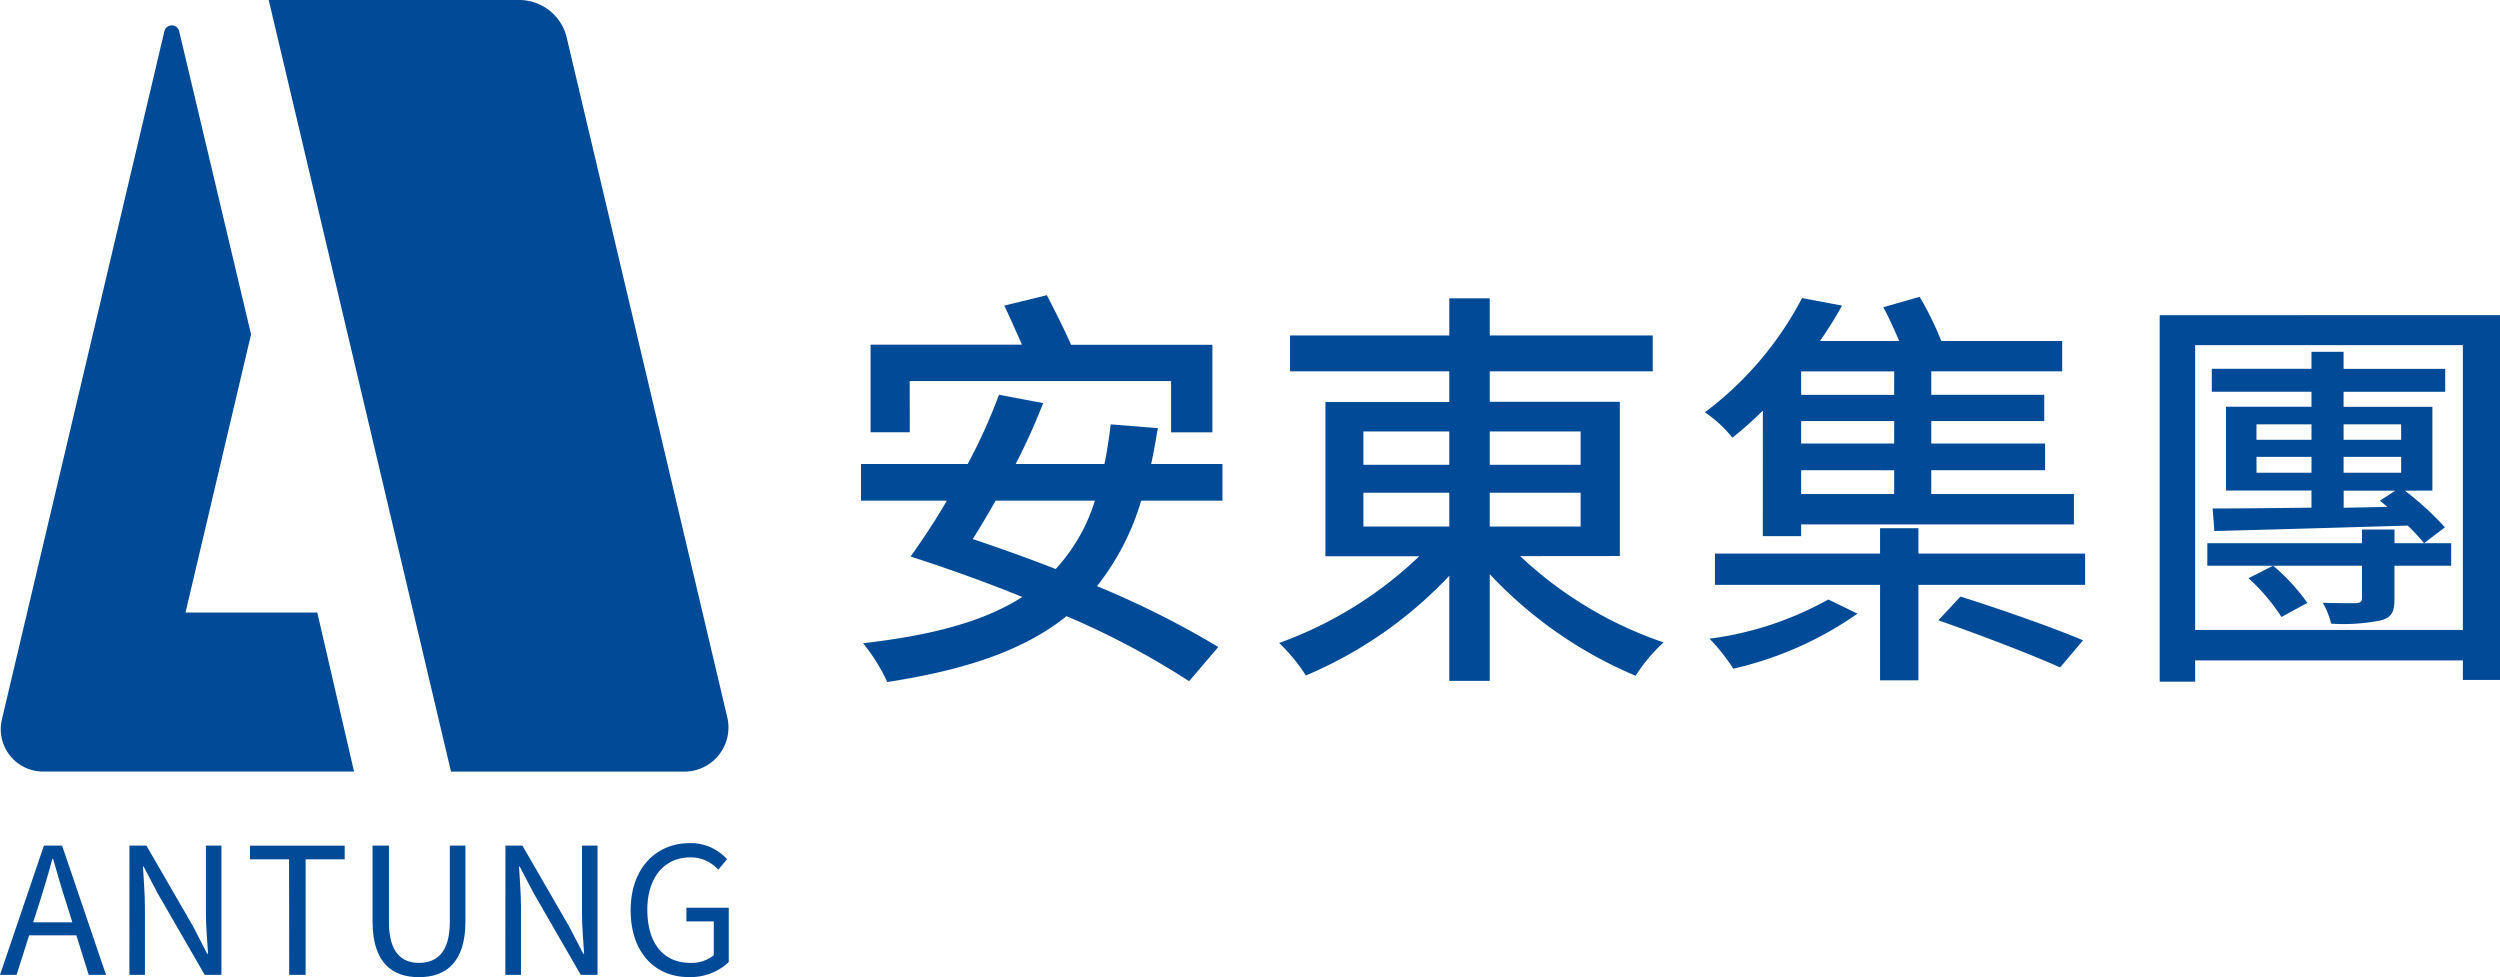
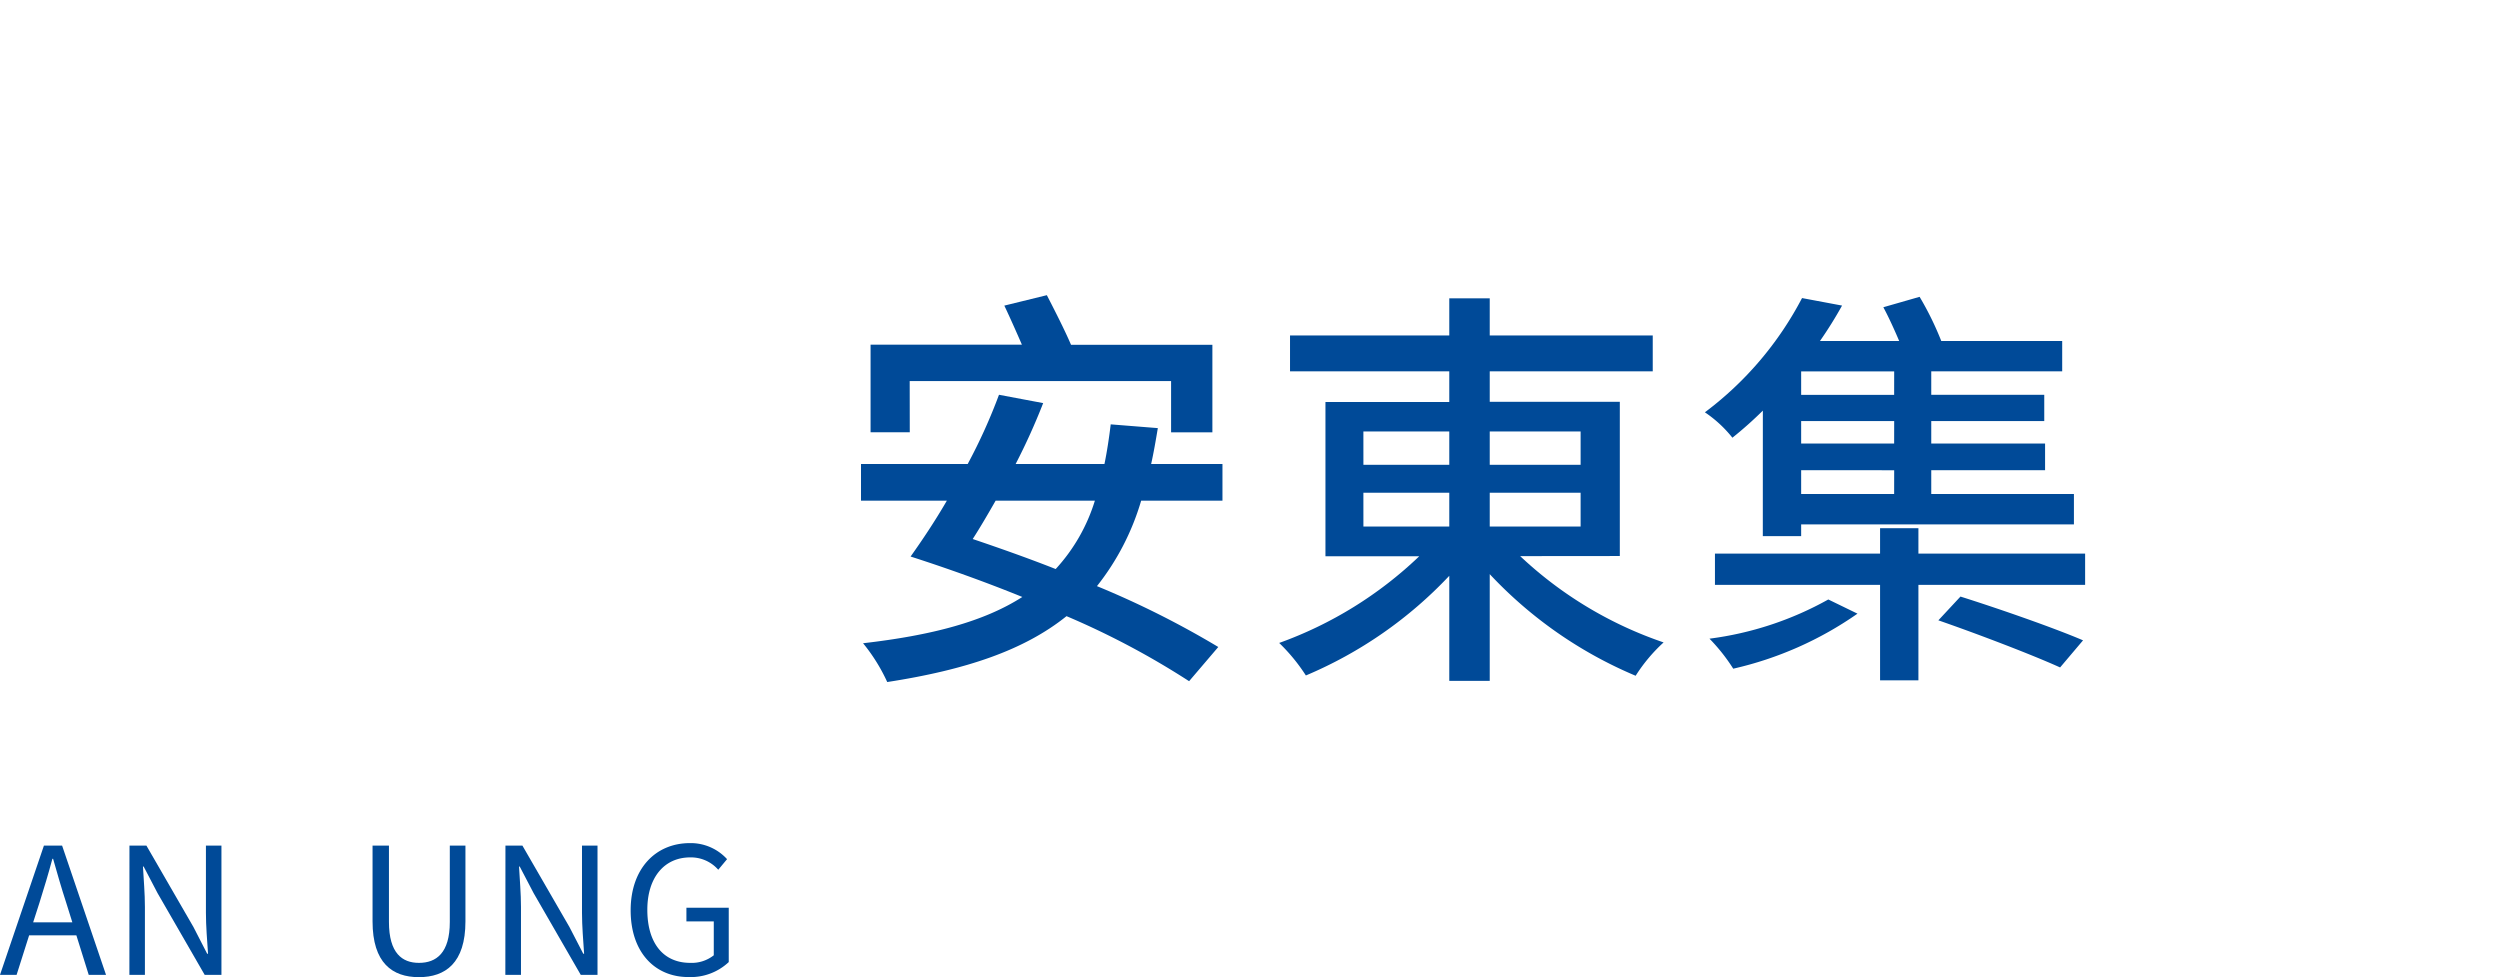
<svg xmlns="http://www.w3.org/2000/svg" width="127.922" height="50" viewBox="0 0 127.922 50">
  <g id="Group_42" data-name="Group 42" transform="translate(-1160.337 -3384)">
    <g id="Group_38" data-name="Group 38">
      <path id="Path_93" data-name="Path 93" d="M1218.729,3409.618a12.855,12.855,0,0,1-2.262,4.374,46.434,46.434,0,0,1,6.208,3.114l-1.493,1.75a41.217,41.217,0,0,0-6.272-3.328c-2.176,1.749-5.163,2.752-9.174,3.371a9.123,9.123,0,0,0-1.237-1.985c3.52-.405,6.187-1.109,8.149-2.368-1.941-.789-3.925-1.493-5.717-2.069.576-.81,1.238-1.792,1.856-2.859h-4.394v-1.877h5.461a28.3,28.3,0,0,0,1.6-3.541l2.261.426a32.626,32.626,0,0,1-1.408,3.115h4.544c.128-.619.235-1.323.32-2.027l2.411.192c-.107.64-.213,1.259-.342,1.835h3.649v1.877Zm-11.84-3.5h-2.006v-4.48h7.744c-.277-.64-.619-1.408-.9-2l2.176-.534c.406.789.918,1.792,1.237,2.539h7.233v4.48h-2.113V3403.5h-13.375Zm4.394,3.5c-.4.7-.789,1.366-1.173,1.963,1.386.469,2.837.981,4.245,1.536a9.1,9.1,0,0,0,2.006-3.5Z" fill="#004a98" />
      <path id="Path_94" data-name="Path 94" d="M1238.122,3412.456a20.18,20.18,0,0,0,7.339,4.416,8.362,8.362,0,0,0-1.43,1.706,21.786,21.786,0,0,1-7.466-5.2v5.462h-2.07v-5.377a21.588,21.588,0,0,1-7.338,5.1,9.291,9.291,0,0,0-1.366-1.664,20.286,20.286,0,0,0,7.168-4.437h-4.8v-7.893h6.336V3403h-8.149v-1.835h8.149v-1.9h2.07v1.9h8.341V3403h-8.341v1.558h6.656v7.893Zm-8.021-4.672h4.394v-1.707H1230.1Zm0,3.157h4.394v-1.728H1230.1Zm6.464-4.864v1.707h4.65v-1.707Zm4.65,3.136h-4.65v1.728h4.65Z" fill="#004a98" />
      <path id="Path_95" data-name="Path 95" d="M1250.54,3405.01a19.469,19.469,0,0,1-1.558,1.387,6.281,6.281,0,0,0-1.408-1.3,17.3,17.3,0,0,0,4.971-5.845l2.048.384a20.883,20.883,0,0,1-1.131,1.813h4.054c-.235-.555-.534-1.216-.811-1.728l1.856-.533a15.779,15.779,0,0,1,1.109,2.261h6.187V3403h-6.7v1.2h5.782v1.344h-5.782v1.152h5.824v1.365h-5.824v1.216h7.3v1.557H1252.5v.6h-1.962Zm4.842,10.39a18.077,18.077,0,0,1-6.357,2.816,9.346,9.346,0,0,0-1.216-1.536,16.84,16.84,0,0,0,6.08-2.006Zm11.648-3.072v1.6H1258.5v4.885h-1.962v-4.885h-8.449v-1.6h8.449v-1.3h1.962v1.3Zm-9.77-9.323H1252.5v1.2h4.758Zm0,2.539H1252.5v1.152h4.758Zm0,2.517H1252.5v1.216h4.758Zm3.392,6.464c1.962.619,4.778,1.6,6.272,2.24l-1.174,1.387c-1.408-.64-4.2-1.707-6.229-2.411Z" fill="#004a98" />
-       <path id="Path_96" data-name="Path 96" d="M1288.259,3400.125v18.667h-1.9v-1h-13.7v1.088h-1.813v-18.752Zm-1.9,16.107v-14.571h-13.7v14.571Zm-.6-3.285h-2.9v1.706c0,.7-.17.939-.683,1.088a9.707,9.707,0,0,1-2.56.171,3.807,3.807,0,0,0-.426-1.067c.725.021,1.493.021,1.707.021.234-.021.3-.085.3-.277v-1.642h-7.915v-1.153h7.915v-.7h1.664v.7h2.9Zm-2.367-3.841a15.246,15.246,0,0,1,2.048,1.878l-1.067.81a9.994,9.994,0,0,0-.832-.9c-3.627.106-7.275.213-9.9.277l-.085-1.152c1.408,0,3.157-.022,5.056-.043v-.875h-4.374v-4.288h4.374v-.768h-5.1v-1.173h5.1V3402h1.643v.875h5.2v1.173h-5.2v.768h4.544v4.288Zm-6.315,6.464a9.957,9.957,0,0,0-1.686-1.983l1.259-.64a10.113,10.113,0,0,1,1.75,1.9Zm-1.28-9.066h2.816v-.79H1275.8Zm2.816,1.685v-.81H1275.8v.81Zm1.643-2.475v.79h2.944v-.79Zm2.944,2.475v-.81h-2.944v.81Zm-.7,1.749q-.194-.159-.384-.32l.789-.512h-2.645v.875Z" fill="#004a98" />
    </g>
    <g id="Group_41" data-name="Group 41">
      <g id="Group_39" data-name="Group 39">
-         <path id="Path_97" data-name="Path 97" d="M1195.35,3423.483h-11.936L1174.087,3384h12.819a2.5,2.5,0,0,1,2.429,1.922l8.216,34.779A2.262,2.262,0,0,1,1195.35,3423.483Z" fill="#004a98" />
-         <path id="Path_98" data-name="Path 98" d="M1169.506,3385.6l3.677,15.509-3.354,14.234h6.743l1.881,8.137h-15.909a2.168,2.168,0,0,1-2.11-2.666l8.314-35.214A.389.389,0,0,1,1169.506,3385.6Z" fill="#004a98" />
-       </g>
+         </g>
      <g id="Group_40" data-name="Group 40">
        <path id="Path_99" data-name="Path 99" d="M1164.245,3431.861h-2.418l-.641,2.022h-.849l2.248-6.616h.929l2.248,6.616h-.885Zm-.207-.668-.316-1.01c-.244-.75-.451-1.472-.668-2.239h-.036c-.208.776-.424,1.489-.659,2.239l-.325,1.01Z" fill="#004a98" />
        <path id="Path_100" data-name="Path 100" d="M1166.961,3427.267h.867l2.409,4.17.7,1.363h.045c-.045-.668-.108-1.408-.108-2.094v-3.439h.794v6.616h-.857l-2.41-4.179-.713-1.363h-.036c.036.668.1,1.372.1,2.067v3.475h-.794Z" fill="#004a98" />
-         <path id="Path_101" data-name="Path 101" d="M1175.128,3427.971h-2v-.7h4.847v.7h-2v5.912h-.839Z" fill="#004a98" />
        <path id="Path_102" data-name="Path 102" d="M1179.4,3431.148v-3.881h.839v3.908c0,1.6.677,2.094,1.535,2.094.884,0,1.579-.5,1.579-2.094v-3.908h.8v3.881c0,2.13-1.028,2.852-2.382,2.852S1179.4,3433.278,1179.4,3431.148Z" fill="#004a98" />
        <path id="Path_103" data-name="Path 103" d="M1186.2,3427.267h.867l2.409,4.17.705,1.363h.044c-.044-.668-.108-1.408-.108-2.094v-3.439h.794v6.616h-.857l-2.41-4.179-.713-1.363h-.036c.036.668.1,1.372.1,2.067v3.475h-.8Z" fill="#004a98" />
        <path id="Path_104" data-name="Path 104" d="M1192.607,3430.58c0-2.14,1.282-3.439,3.033-3.439a2.518,2.518,0,0,1,1.9.821l-.451.542a1.856,1.856,0,0,0-1.435-.632c-1.327,0-2.194,1.029-2.194,2.68,0,1.67.786,2.717,2.2,2.717a1.822,1.822,0,0,0,1.2-.388v-1.733h-1.4v-.7h2.166v2.78a2.841,2.841,0,0,1-2.049.767C1193.843,3434,1192.607,3432.727,1192.607,3430.58Z" fill="#004a98" />
      </g>
    </g>
  </g>
</svg>